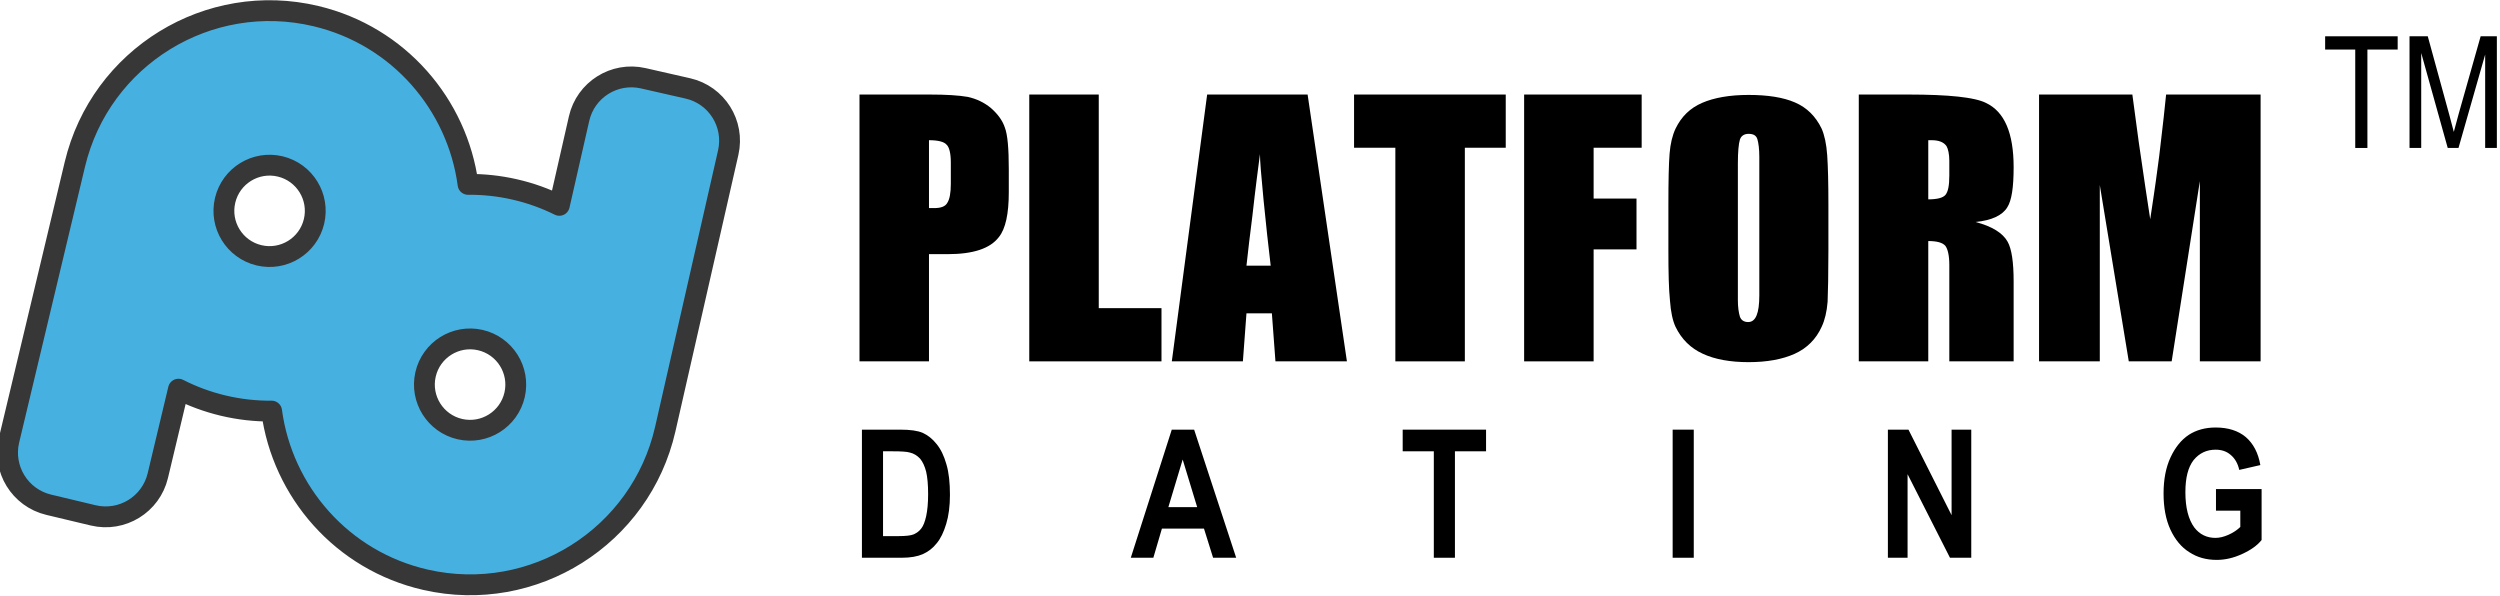
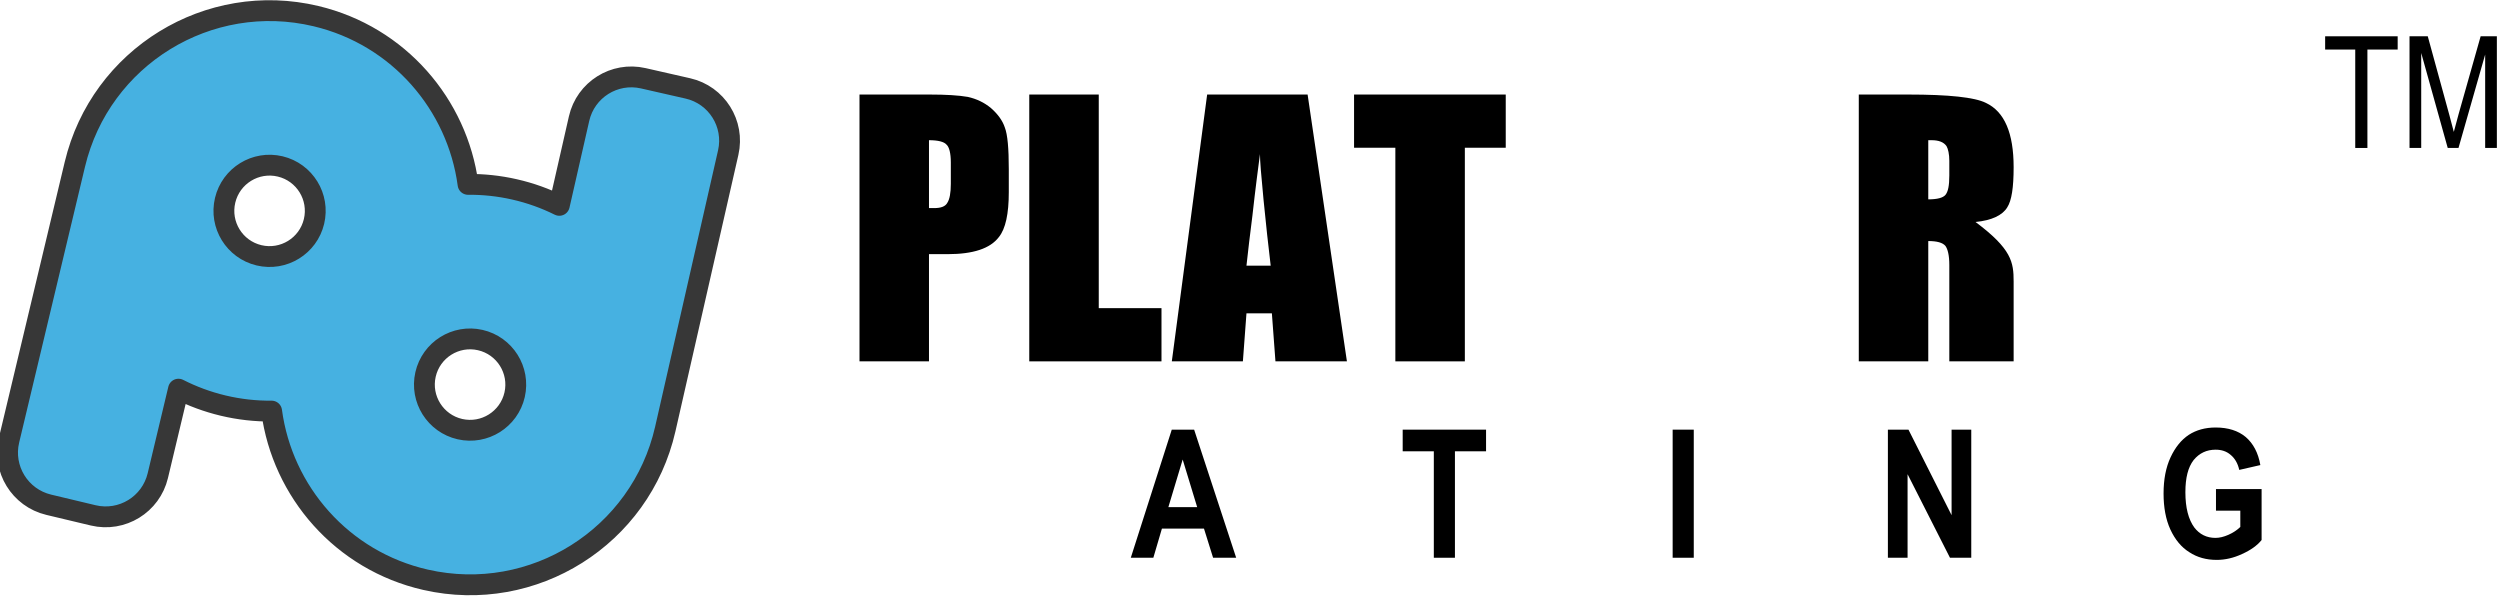
<svg xmlns="http://www.w3.org/2000/svg" width="100%" height="100%" viewBox="0 0 1249 298" version="1.1" xml:space="preserve" style="fill-rule:evenodd;clip-rule:evenodd;stroke-linejoin:round;stroke-miterlimit:2;">
  <g transform="matrix(1,0,0,1,-4895.84,-2133.58)">
    <g>
      <g transform="matrix(1,0,0,1,-51.224,430.081)">
        <g transform="matrix(1,0,0,1,25.115,0)">
          <g transform="matrix(1.435,0,0,1.435,820.732,-1655.81)">
            <g transform="matrix(138.238,0,0,138.238,3152.39,2466.79)">
              <path d="M0.411,-0.426C0.411,-0.372 0.403,-0.334 0.386,-0.313C0.364,-0.284 0.321,-0.27 0.257,-0.27L0.21,-0.27L0.21,-0L0.035,-0L0.035,-0.672L0.211,-0.672C0.253,-0.672 0.285,-0.67 0.308,-0.666C0.33,-0.661 0.349,-0.652 0.366,-0.638C0.383,-0.623 0.395,-0.607 0.401,-0.589C0.408,-0.571 0.411,-0.536 0.411,-0.484L0.411,-0.426ZM0.265,-0.447L0.265,-0.501C0.265,-0.524 0.261,-0.54 0.254,-0.546C0.248,-0.553 0.233,-0.557 0.21,-0.557L0.21,-0.386L0.223,-0.386C0.24,-0.386 0.251,-0.39 0.256,-0.399C0.262,-0.408 0.265,-0.424 0.265,-0.447Z" style="fill-rule:nonzero;" />
            </g>
            <g transform="matrix(138.238,0,0,138.238,3212.74,2466.79)">
              <path d="M0.359,-0L0.026,-0L0.026,-0.672L0.201,-0.672L0.201,-0.134L0.359,-0.134L0.359,-0Z" style="fill-rule:nonzero;" />
            </g>
            <g transform="matrix(138.238,0,0,138.238,3264.58,2466.79)">
              <path d="M0.451,-0L0.271,-0L0.262,-0.121L0.198,-0.121L0.189,-0L0.01,-0L0.099,-0.672L0.352,-0.672L0.451,-0ZM0.259,-0.241C0.253,-0.291 0.247,-0.346 0.241,-0.407C0.235,-0.468 0.232,-0.506 0.232,-0.522C0.228,-0.491 0.221,-0.439 0.213,-0.367C0.207,-0.32 0.202,-0.278 0.198,-0.241L0.259,-0.241Z" style="fill-rule:nonzero;" />
            </g>
            <g transform="matrix(138.238,0,0,138.238,3328.03,2466.79)">
              <path d="M0.392,-0.538L0.289,-0.538L0.289,-0L0.114,-0L0.114,-0.538L0.01,-0.538L0.01,-0.672L0.392,-0.672L0.392,-0.538Z" style="fill-rule:nonzero;" />
            </g>
            <g transform="matrix(138.238,0,0,138.238,3383.37,2466.79)">
-               <path d="M0.334,-0.538L0.213,-0.538L0.213,-0.41L0.321,-0.41L0.321,-0.282L0.213,-0.282L0.213,-0L0.038,-0L0.038,-0.672L0.334,-0.672L0.334,-0.538Z" style="fill-rule:nonzero;" />
-             </g>
+               </g>
            <g transform="matrix(138.238,0,0,138.238,3433.73,2466.79)">
-               <path d="M0.44,-0.279C0.44,-0.218 0.439,-0.175 0.438,-0.15C0.436,-0.125 0.431,-0.104 0.423,-0.087C0.409,-0.056 0.386,-0.033 0.355,-0.019C0.324,-0.005 0.285,0.002 0.239,0.002C0.193,0.002 0.154,-0.005 0.124,-0.019C0.093,-0.033 0.07,-0.056 0.055,-0.087C0.048,-0.102 0.043,-0.124 0.041,-0.153C0.038,-0.182 0.037,-0.224 0.037,-0.279L0.037,-0.394C0.037,-0.455 0.038,-0.498 0.04,-0.523C0.042,-0.548 0.047,-0.569 0.055,-0.586C0.07,-0.617 0.092,-0.638 0.122,-0.651C0.152,-0.664 0.191,-0.671 0.239,-0.671C0.287,-0.671 0.326,-0.665 0.356,-0.652C0.386,-0.639 0.408,-0.617 0.423,-0.586C0.43,-0.57 0.435,-0.548 0.437,-0.519C0.439,-0.49 0.44,-0.448 0.44,-0.394L0.44,-0.279ZM0.266,-0.166L0.266,-0.515C0.266,-0.535 0.264,-0.55 0.261,-0.56C0.258,-0.569 0.251,-0.573 0.239,-0.573C0.228,-0.573 0.22,-0.568 0.217,-0.558C0.214,-0.548 0.212,-0.528 0.212,-0.499L0.212,-0.154C0.212,-0.137 0.214,-0.123 0.217,-0.113C0.22,-0.104 0.227,-0.099 0.238,-0.099C0.257,-0.099 0.266,-0.121 0.266,-0.166Z" style="fill-rule:nonzero;" />
-             </g>
+               </g>
            <g transform="matrix(138.238,0,0,138.238,3499.88,2466.79)">
-               <path d="M0.428,-0L0.266,-0L0.266,-0.243C0.266,-0.267 0.262,-0.283 0.256,-0.291C0.249,-0.299 0.235,-0.303 0.213,-0.303L0.213,-0L0.038,-0L0.038,-0.672L0.162,-0.672C0.265,-0.672 0.33,-0.665 0.358,-0.651C0.405,-0.629 0.428,-0.575 0.428,-0.489C0.428,-0.438 0.423,-0.405 0.412,-0.388C0.4,-0.368 0.373,-0.355 0.332,-0.351C0.374,-0.34 0.401,-0.323 0.413,-0.301C0.423,-0.283 0.428,-0.25 0.428,-0.201L0.428,-0ZM0.266,-0.468L0.266,-0.505C0.266,-0.522 0.263,-0.535 0.259,-0.542C0.252,-0.552 0.24,-0.557 0.221,-0.557L0.213,-0.557L0.213,-0.408C0.236,-0.408 0.25,-0.412 0.256,-0.419C0.263,-0.427 0.266,-0.443 0.266,-0.468Z" style="fill-rule:nonzero;" />
+               <path d="M0.428,-0L0.266,-0L0.266,-0.243C0.266,-0.267 0.262,-0.283 0.256,-0.291C0.249,-0.299 0.235,-0.303 0.213,-0.303L0.213,-0L0.038,-0L0.038,-0.672L0.162,-0.672C0.265,-0.672 0.33,-0.665 0.358,-0.651C0.405,-0.629 0.428,-0.575 0.428,-0.489C0.428,-0.438 0.423,-0.405 0.412,-0.388C0.4,-0.368 0.373,-0.355 0.332,-0.351C0.423,-0.283 0.428,-0.25 0.428,-0.201L0.428,-0ZM0.266,-0.468L0.266,-0.505C0.266,-0.522 0.263,-0.535 0.259,-0.542C0.252,-0.552 0.24,-0.557 0.221,-0.557L0.213,-0.557L0.213,-0.408C0.236,-0.408 0.25,-0.412 0.256,-0.419C0.263,-0.427 0.266,-0.443 0.266,-0.468Z" style="fill-rule:nonzero;" />
            </g>
            <g transform="matrix(138.238,0,0,138.238,3563.33,2466.79)">
-               <path d="M0.591,-0L0.438,-0L0.438,-0.454L0.367,-0L0.259,-0L0.186,-0.444L0.186,-0L0.033,-0L0.033,-0.672L0.268,-0.672C0.275,-0.621 0.28,-0.581 0.284,-0.553C0.297,-0.465 0.306,-0.401 0.313,-0.358C0.318,-0.392 0.325,-0.436 0.332,-0.49C0.337,-0.524 0.341,-0.566 0.347,-0.615C0.349,-0.634 0.351,-0.653 0.353,-0.672L0.591,-0.672L0.591,-0Z" style="fill-rule:nonzero;" />
-             </g>
+               </g>
          </g>
          <g transform="matrix(0.159,0,0,0.159,-4605.9,-4178.67)">
            <g transform="matrix(562.159,0,0,562.159,62598.7,38747.3)">
-               <path d="M0.059,-0.716L0.275,-0.716C0.33,-0.716 0.371,-0.71 0.399,-0.698C0.427,-0.685 0.453,-0.665 0.476,-0.636C0.5,-0.607 0.518,-0.569 0.531,-0.523C0.545,-0.477 0.551,-0.419 0.551,-0.351C0.551,-0.289 0.544,-0.235 0.53,-0.189C0.516,-0.143 0.499,-0.107 0.477,-0.081C0.456,-0.054 0.43,-0.034 0.399,-0.02C0.369,-0.007 0.33,-0 0.282,-0L0.059,-0L0.059,-0.716ZM0.177,-0.595L0.177,-0.121L0.266,-0.121C0.304,-0.121 0.332,-0.124 0.349,-0.131C0.366,-0.139 0.38,-0.149 0.391,-0.164C0.402,-0.178 0.411,-0.201 0.418,-0.232C0.425,-0.264 0.429,-0.305 0.429,-0.356C0.429,-0.409 0.425,-0.451 0.418,-0.481C0.41,-0.512 0.399,-0.536 0.384,-0.554C0.368,-0.571 0.349,-0.583 0.327,-0.588C0.311,-0.593 0.278,-0.595 0.231,-0.595L0.177,-0.595Z" style="fill-rule:nonzero;" />
-             </g>
+               </g>
            <g transform="matrix(562.159,0,0,562.159,63476.7,38747.3)">
              <path d="M0.589,-0L0.46,-0L0.409,-0.163L0.174,-0.163L0.126,-0L0,-0L0.229,-0.716L0.354,-0.716L0.589,-0ZM0.371,-0.283L0.29,-0.549L0.21,-0.283L0.371,-0.283Z" style="fill-rule:nonzero;" />
            </g>
            <g transform="matrix(562.159,0,0,562.159,64320.9,38747.3)">
              <path d="M0.192,-0L0.192,-0.595L0.018,-0.595L0.018,-0.716L0.484,-0.716L0.484,-0.595L0.31,-0.595L0.31,-0L0.192,-0Z" style="fill-rule:nonzero;" />
            </g>
            <g transform="matrix(562.159,0,0,562.159,65147.8,38747.3)">
              <rect x="0.056" y="-0.716" width="0.118" height="0.716" style="fill-rule:nonzero;" />
            </g>
            <g transform="matrix(562.159,0,0,562.159,65821.3,38747.3)">
              <path d="M0.061,-0L0.061,-0.716L0.176,-0.716L0.417,-0.238L0.417,-0.716L0.527,-0.716L0.527,-0L0.408,-0L0.171,-0.467L0.171,-0L0.061,-0Z" style="fill-rule:nonzero;" />
            </g>
            <g transform="matrix(562.159,0,0,562.159,66699.3,38747.3)">
              <path d="M0.333,-0.263L0.333,-0.384L0.588,-0.384L0.588,-0.099C0.563,-0.068 0.526,-0.042 0.479,-0.021C0.432,0.001 0.384,0.012 0.337,0.012C0.279,0.012 0.228,-0.002 0.184,-0.031C0.139,-0.059 0.104,-0.102 0.078,-0.158C0.052,-0.215 0.04,-0.282 0.04,-0.359C0.04,-0.438 0.053,-0.505 0.079,-0.561C0.105,-0.617 0.139,-0.659 0.181,-0.687C0.223,-0.714 0.273,-0.728 0.331,-0.728C0.401,-0.728 0.457,-0.71 0.499,-0.675C0.541,-0.639 0.569,-0.587 0.581,-0.518L0.463,-0.491C0.455,-0.528 0.438,-0.556 0.415,-0.575C0.392,-0.595 0.364,-0.604 0.331,-0.604C0.281,-0.604 0.24,-0.585 0.208,-0.546C0.177,-0.506 0.162,-0.447 0.162,-0.366C0.162,-0.28 0.179,-0.214 0.212,-0.169C0.241,-0.131 0.281,-0.111 0.33,-0.111C0.353,-0.111 0.377,-0.117 0.402,-0.128C0.427,-0.139 0.449,-0.153 0.469,-0.172L0.469,-0.263L0.333,-0.263Z" style="fill-rule:nonzero;" />
            </g>
          </g>
        </g>
        <g transform="matrix(0.6,0,0,0.6,3622.83,395.233)">
          <g transform="matrix(129.869,0,0,129.869,4140.4,2303.65)">
            <path d="M0.214,-0L0.214,-0.631L0.021,-0.631L0.021,-0.716L0.486,-0.716L0.486,-0.631L0.292,-0.631L0.292,-0L0.214,-0Z" style="fill-rule:nonzero;" />
          </g>
          <g transform="matrix(129.869,0,0,129.869,4205.46,2303.65)">
            <path d="M0.061,-0L0.061,-0.716L0.178,-0.716L0.317,-0.209L0.345,-0.103C0.352,-0.129 0.362,-0.168 0.376,-0.218L0.517,-0.716L0.621,-0.716L0.621,-0L0.546,-0L0.546,-0.599L0.375,-0L0.306,-0L0.136,-0.609L0.136,-0L0.061,-0Z" style="fill-rule:nonzero;" />
          </g>
        </g>
      </g>
      <g transform="matrix(0.289,0.069,-0.069,0.289,3689.38,1308.84)">
        <path d="M5431.55,1875.7C5456.55,1869.47 5482.66,1866.04 5509.54,1865.76C5536.88,1865.47 5563.5,1868.46 5589.03,1874.36L5587.46,1724.8C5586.94,1675.02 5626.87,1634.25 5676.65,1633.73L5753.59,1632.92C5803.37,1632.4 5844.14,1672.33 5844.66,1722.11L5849.66,2198.83C5851.6,2384.6 5702.36,2537 5516.59,2538.95C5372.14,2540.46 5247.88,2450.57 5198.82,2323.18C5172.71,2329.68 5145.41,2333.13 5117.31,2333.13C5089.96,2333.13 5063.37,2329.86 5037.91,2323.7L5037.91,2473.27C5037.91,2523.05 4997.55,2563.4 4947.77,2563.4L4870.83,2563.4C4821.05,2563.4 4780.69,2523.05 4780.69,2473.27L4780.69,1996.52C4780.69,1810.74 4931.52,1659.91 5117.31,1659.91C5260.51,1659.91 5382.95,1749.53 5431.55,1875.7ZM5513.87,2279.17C5556.26,2278.72 5590.32,2243.94 5589.88,2201.55C5589.43,2159.15 5554.65,2125.09 5512.26,2125.54C5469.86,2125.98 5435.8,2160.76 5436.25,2203.16C5436.69,2245.55 5471.47,2279.61 5513.87,2279.17ZM5117.31,1919.7C5074.91,1919.7 5040.49,1954.12 5040.49,1996.52C5040.49,2038.92 5074.91,2073.34 5117.31,2073.34C5159.7,2073.34 5194.12,2038.92 5194.12,1996.52C5194.12,1954.12 5159.7,1919.7 5117.31,1919.7Z" style="fill:rgb(70,177,225);stroke:rgb(55,55,55);stroke-width:35.03px;" />
      </g>
    </g>
  </g>
</svg>